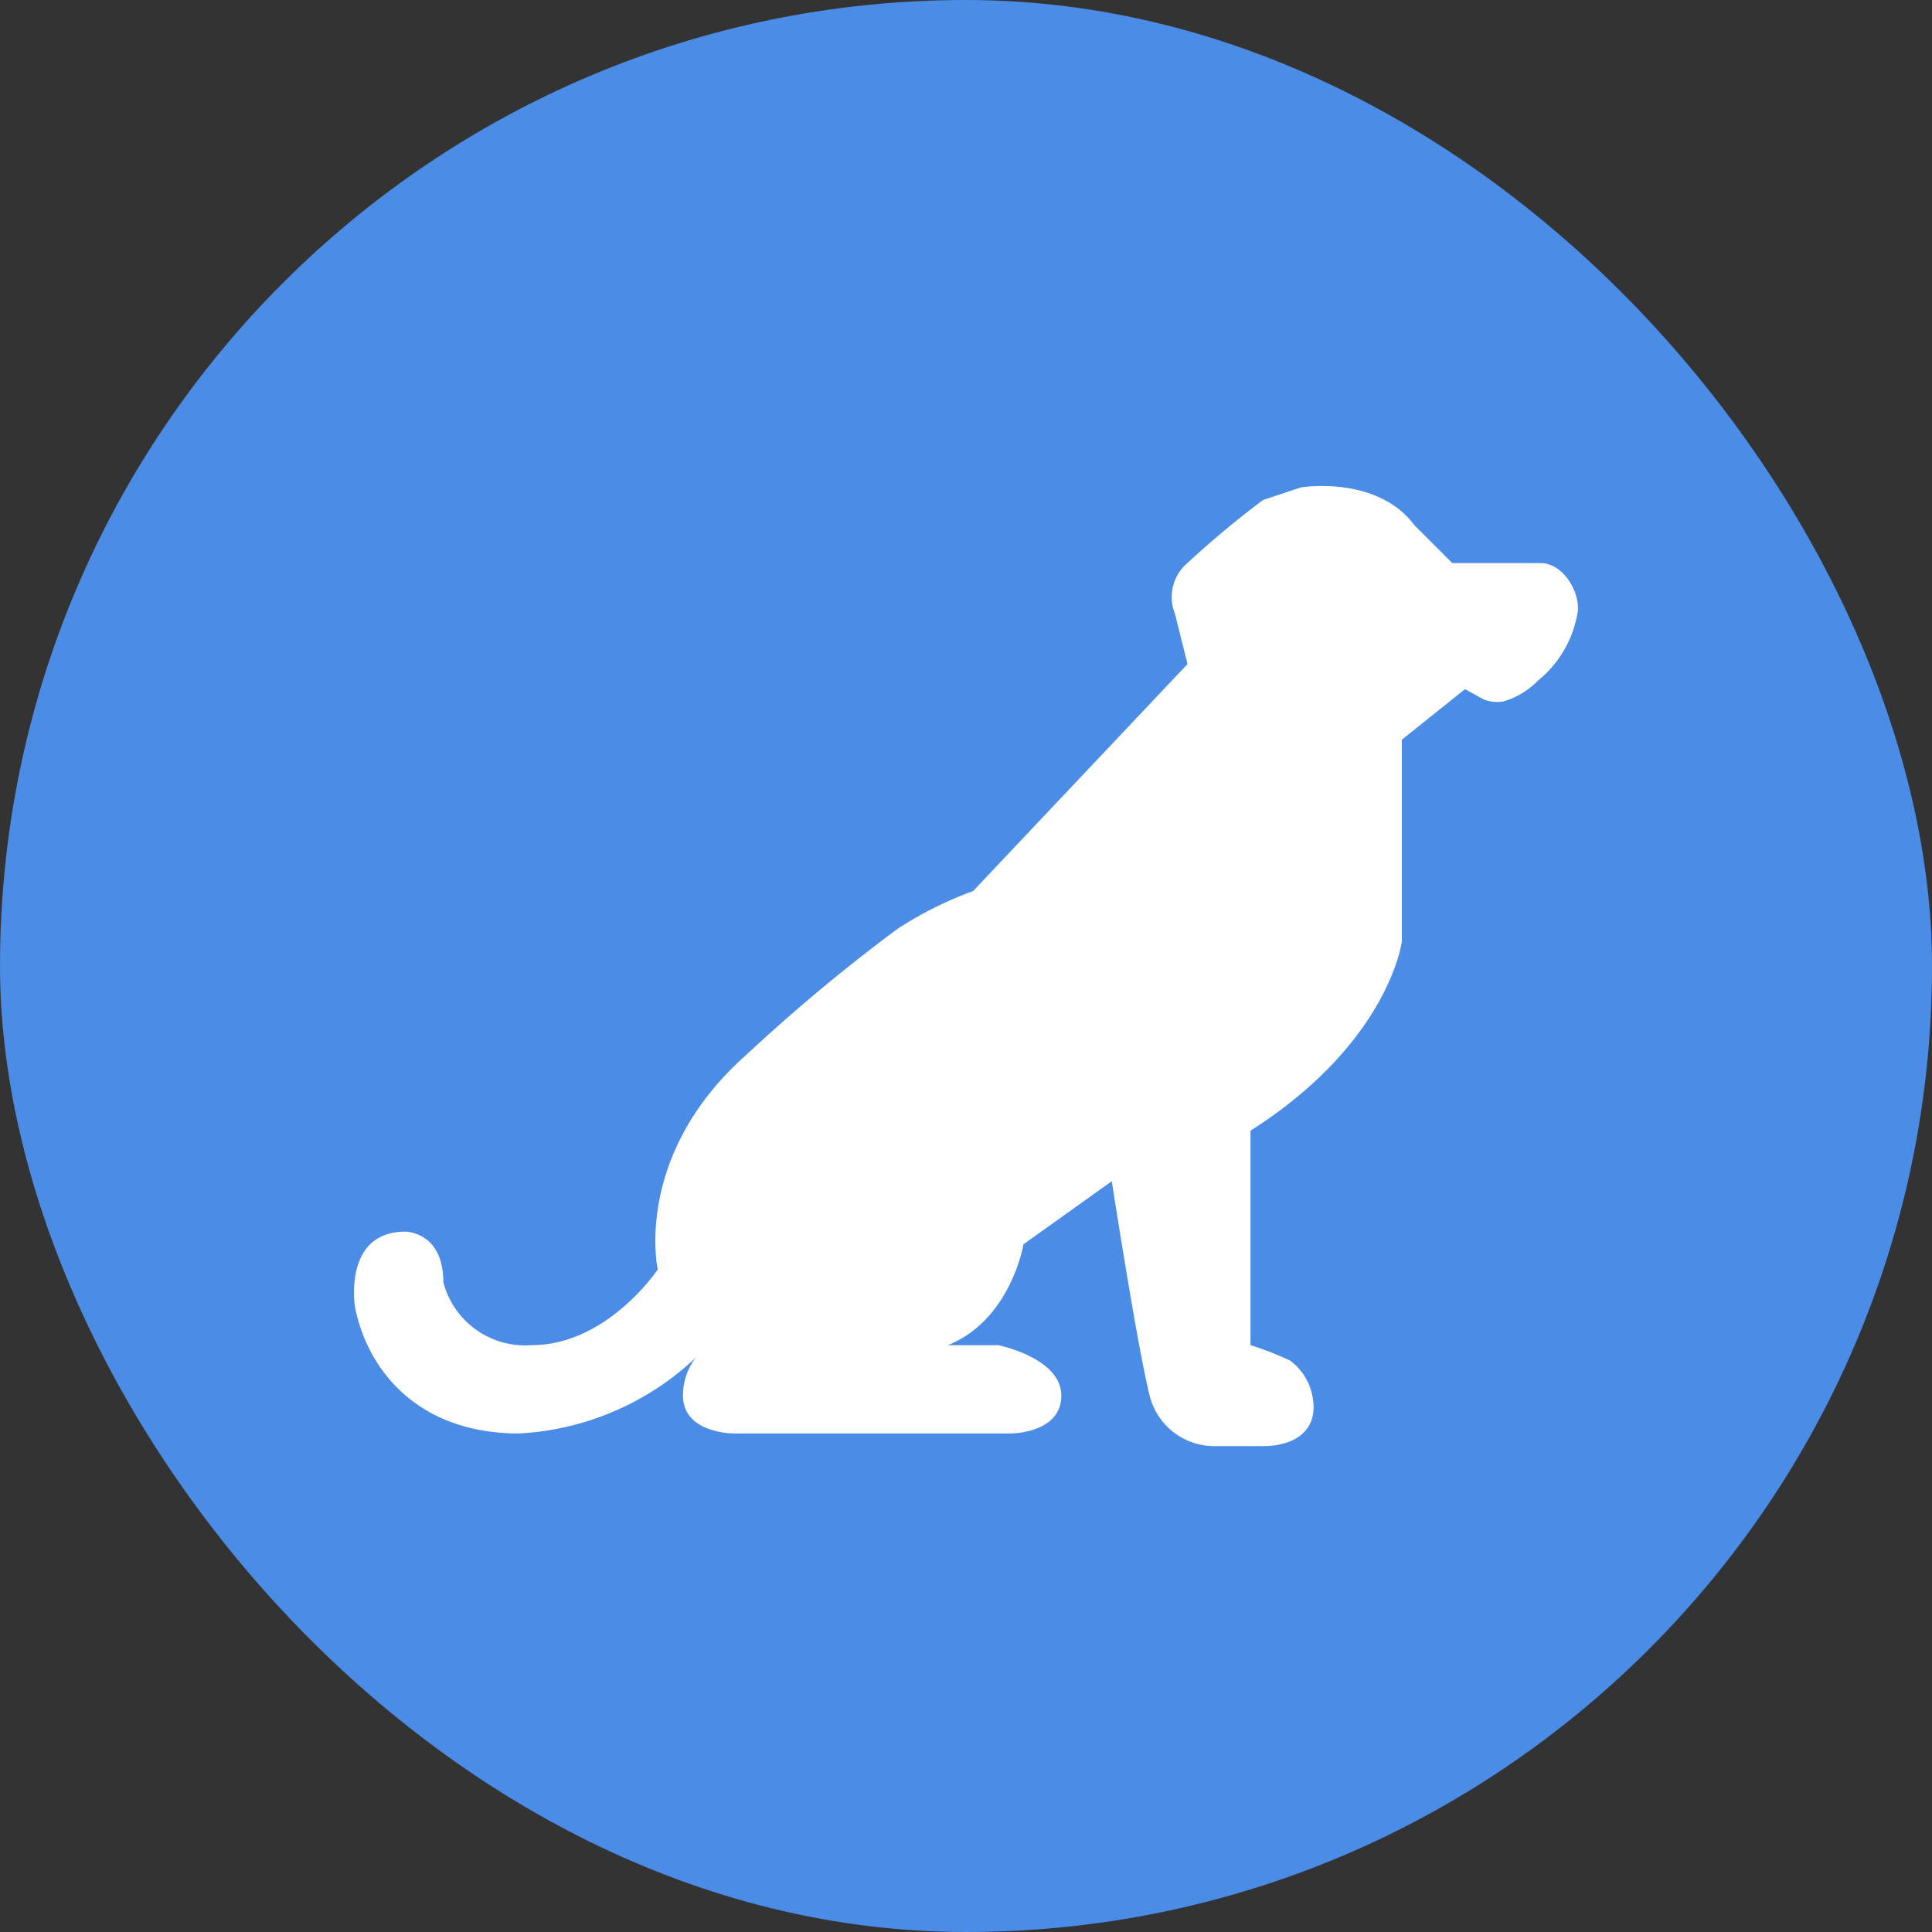
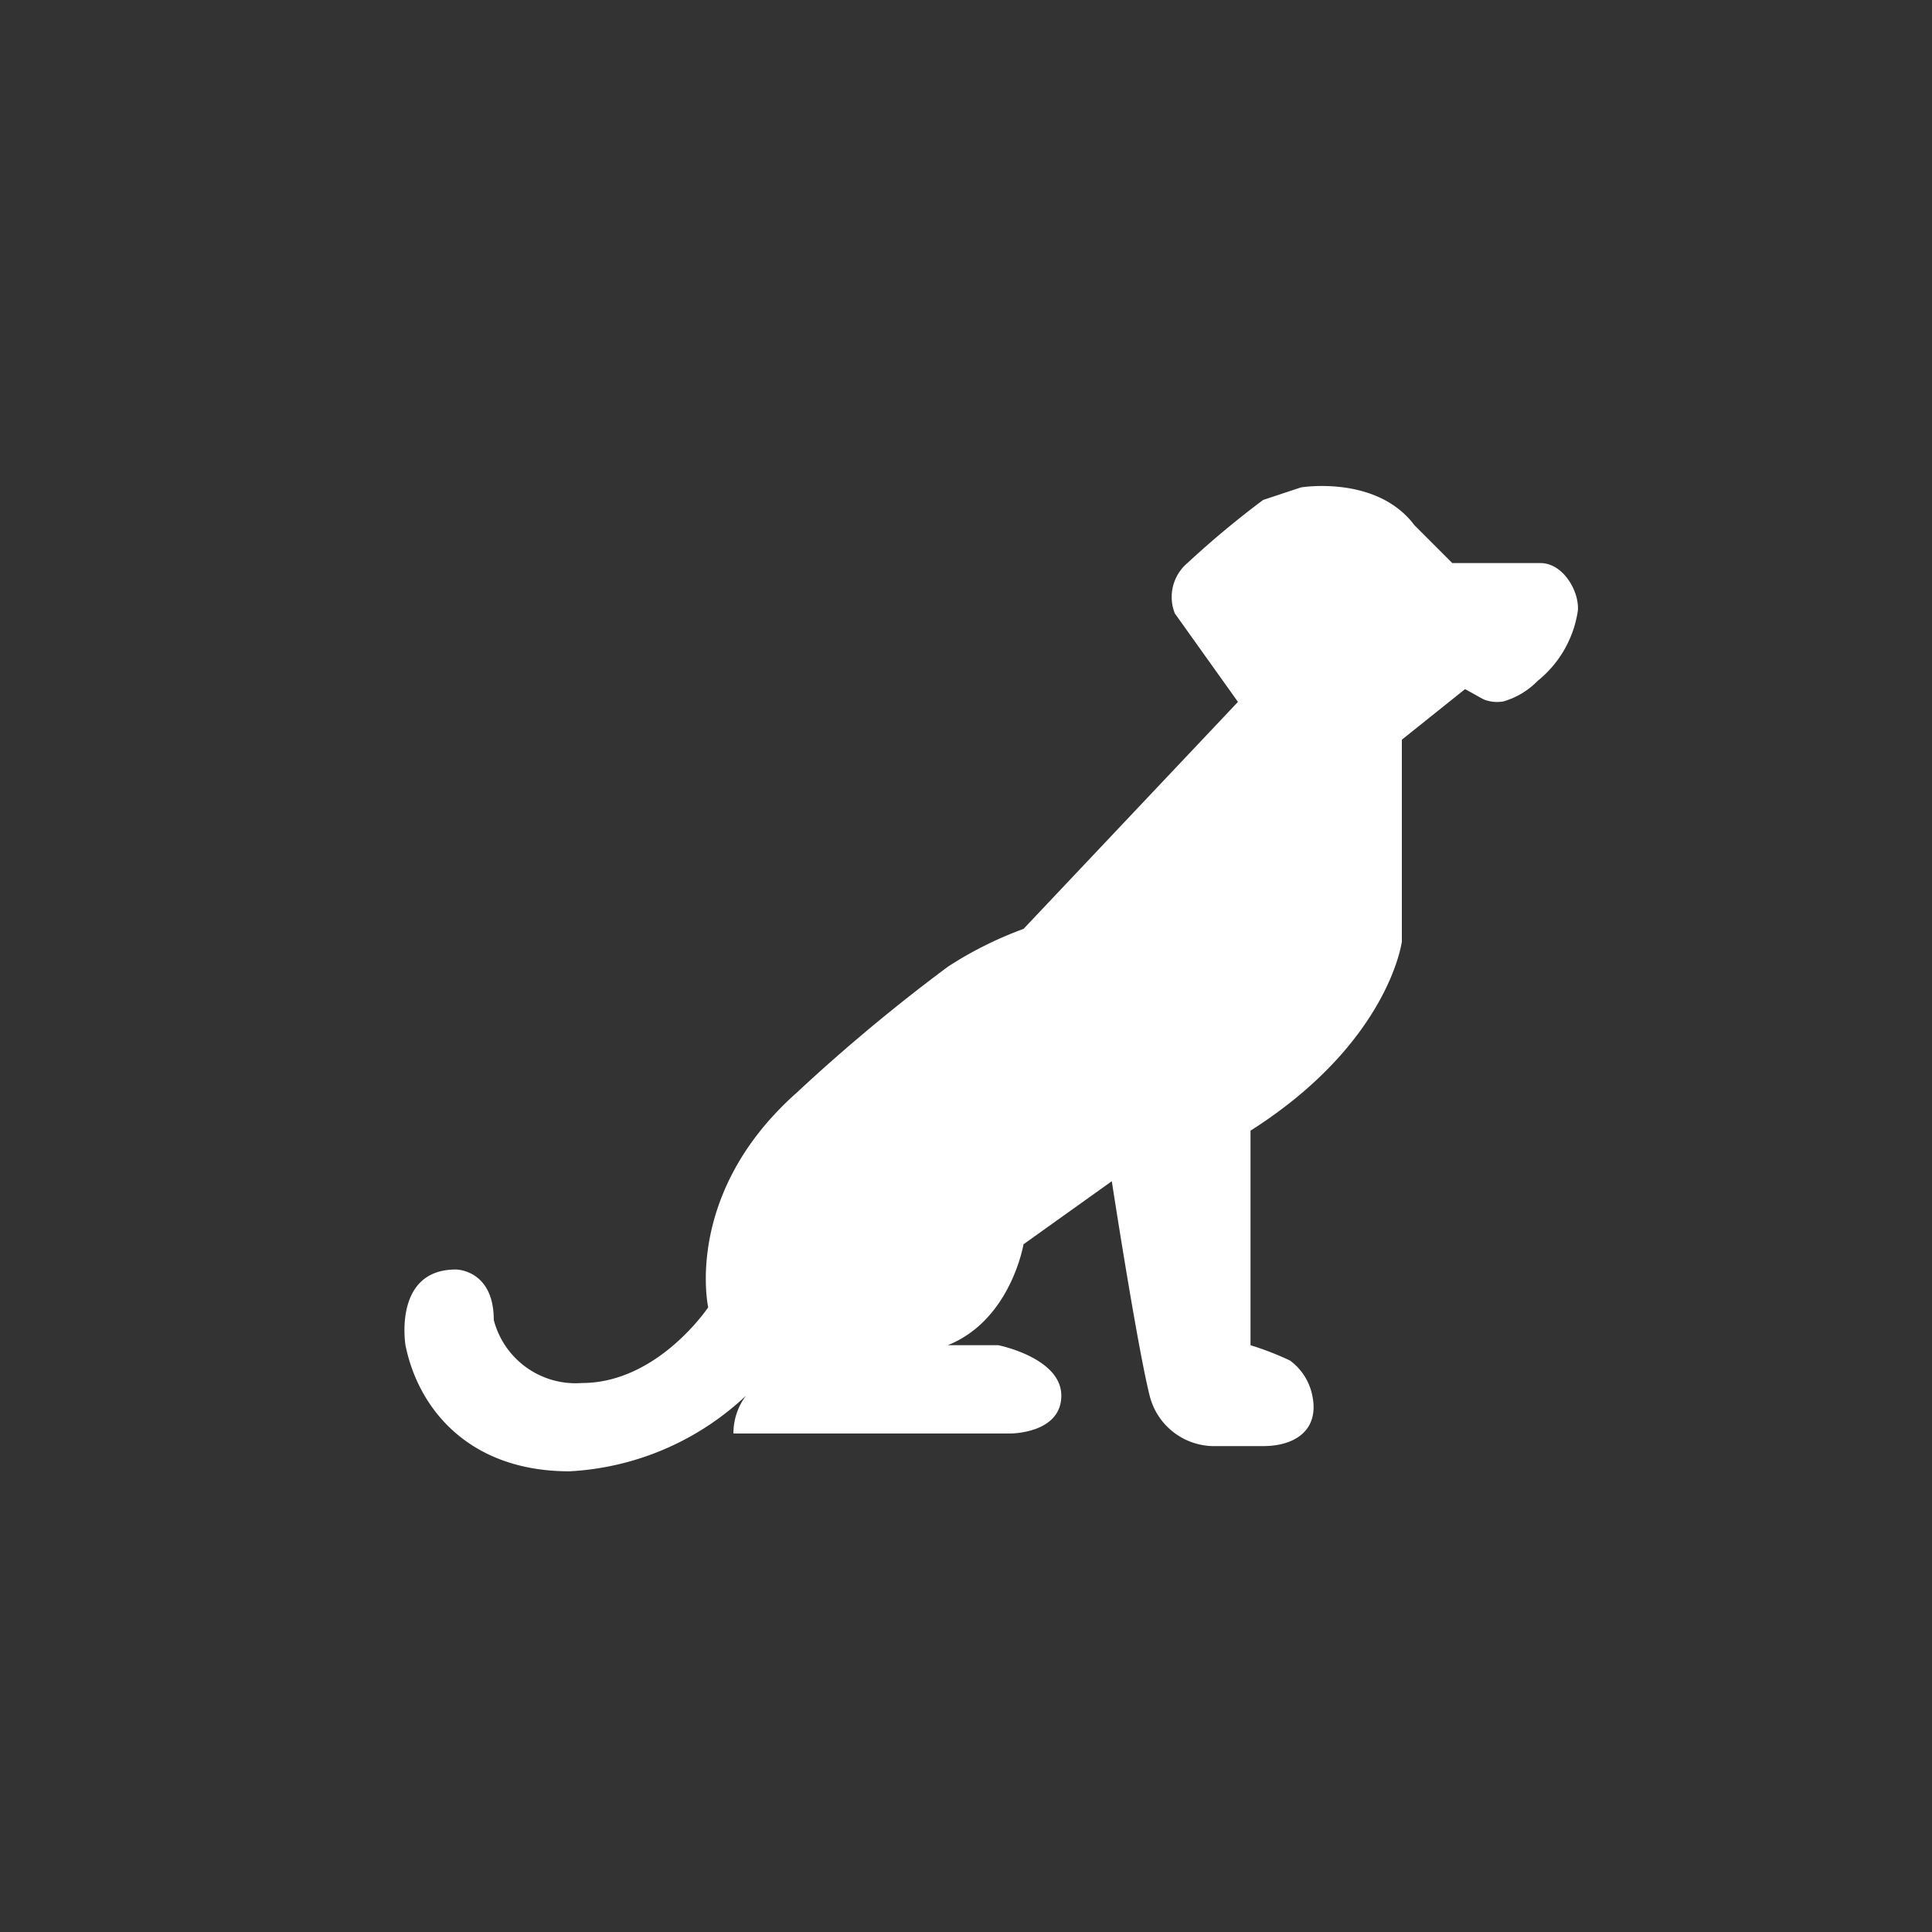
<svg xmlns="http://www.w3.org/2000/svg" width="80" height="80" viewBox="0 0 80 80">
  <rect x="0" y="0" width="80" height="80" fill="#333333" stroke="none" />
  <g transform="translate(-760 -2351)">
-     <rect width="80" height="80" rx="40" transform="translate(760 2351)" fill="#4a8ce6" />
-     <path d="M52.6,65.78s3.134-.522,4.7,1.567l1.567,1.567h3.654c.925,0,1.605,1.152,1.546,1.963a4.589,4.589,0,0,1-1.661,2.91,3.243,3.243,0,0,1-1.424.856,1.51,1.51,0,0,1-.777-.069c-.092-.031-.8-.448-.816-.436l-2.611,2.089v8.356s-.522,4.178-6.267,7.834V101.3a12.562,12.562,0,0,1,1.634.634,2.369,2.369,0,0,1,.925,1.454c.3,1.434-.723,2.09-2.037,2.09H48.945a2.756,2.756,0,0,1-2.611-2.089c-.522-2.089-1.567-8.879-1.567-8.879l-3.656,2.611s-.522,3.134-3.134,4.178h2.089s2.611.522,2.611,2.089-2.089,1.567-2.089,1.567H29.1s-2.089,0-2.089-1.567a2.579,2.579,0,0,1,.522-1.567,11.535,11.535,0,0,1-7.312,3.134c-4.178,0-6.267-2.611-6.79-5.223,0,0-.522-3.134,2.089-3.134,0,0,1.567,0,1.567,2.089a3.5,3.5,0,0,0,3.656,2.611c3.134,0,5.223-3.134,5.223-3.134s-1.045-4.7,3.656-8.879a73.733,73.733,0,0,1,6.267-5.223,15.428,15.428,0,0,1,3.134-1.567l8.879-9.4L47.378,71a1.843,1.843,0,0,1,.522-2.089A38.466,38.466,0,0,1,51.034,66.3Z" transform="translate(761.27 2305.402)" fill="#fff" />
+     <path d="M52.6,65.78s3.134-.522,4.7,1.567l1.567,1.567h3.654c.925,0,1.605,1.152,1.546,1.963a4.589,4.589,0,0,1-1.661,2.91,3.243,3.243,0,0,1-1.424.856,1.51,1.51,0,0,1-.777-.069c-.092-.031-.8-.448-.816-.436l-2.611,2.089v8.356s-.522,4.178-6.267,7.834V101.3a12.562,12.562,0,0,1,1.634.634,2.369,2.369,0,0,1,.925,1.454c.3,1.434-.723,2.09-2.037,2.09H48.945a2.756,2.756,0,0,1-2.611-2.089c-.522-2.089-1.567-8.879-1.567-8.879l-3.656,2.611s-.522,3.134-3.134,4.178h2.089s2.611.522,2.611,2.089-2.089,1.567-2.089,1.567H29.1a2.579,2.579,0,0,1,.522-1.567,11.535,11.535,0,0,1-7.312,3.134c-4.178,0-6.267-2.611-6.79-5.223,0,0-.522-3.134,2.089-3.134,0,0,1.567,0,1.567,2.089a3.5,3.5,0,0,0,3.656,2.611c3.134,0,5.223-3.134,5.223-3.134s-1.045-4.7,3.656-8.879a73.733,73.733,0,0,1,6.267-5.223,15.428,15.428,0,0,1,3.134-1.567l8.879-9.4L47.378,71a1.843,1.843,0,0,1,.522-2.089A38.466,38.466,0,0,1,51.034,66.3Z" transform="translate(761.27 2305.402)" fill="#fff" />
  </g>
</svg>